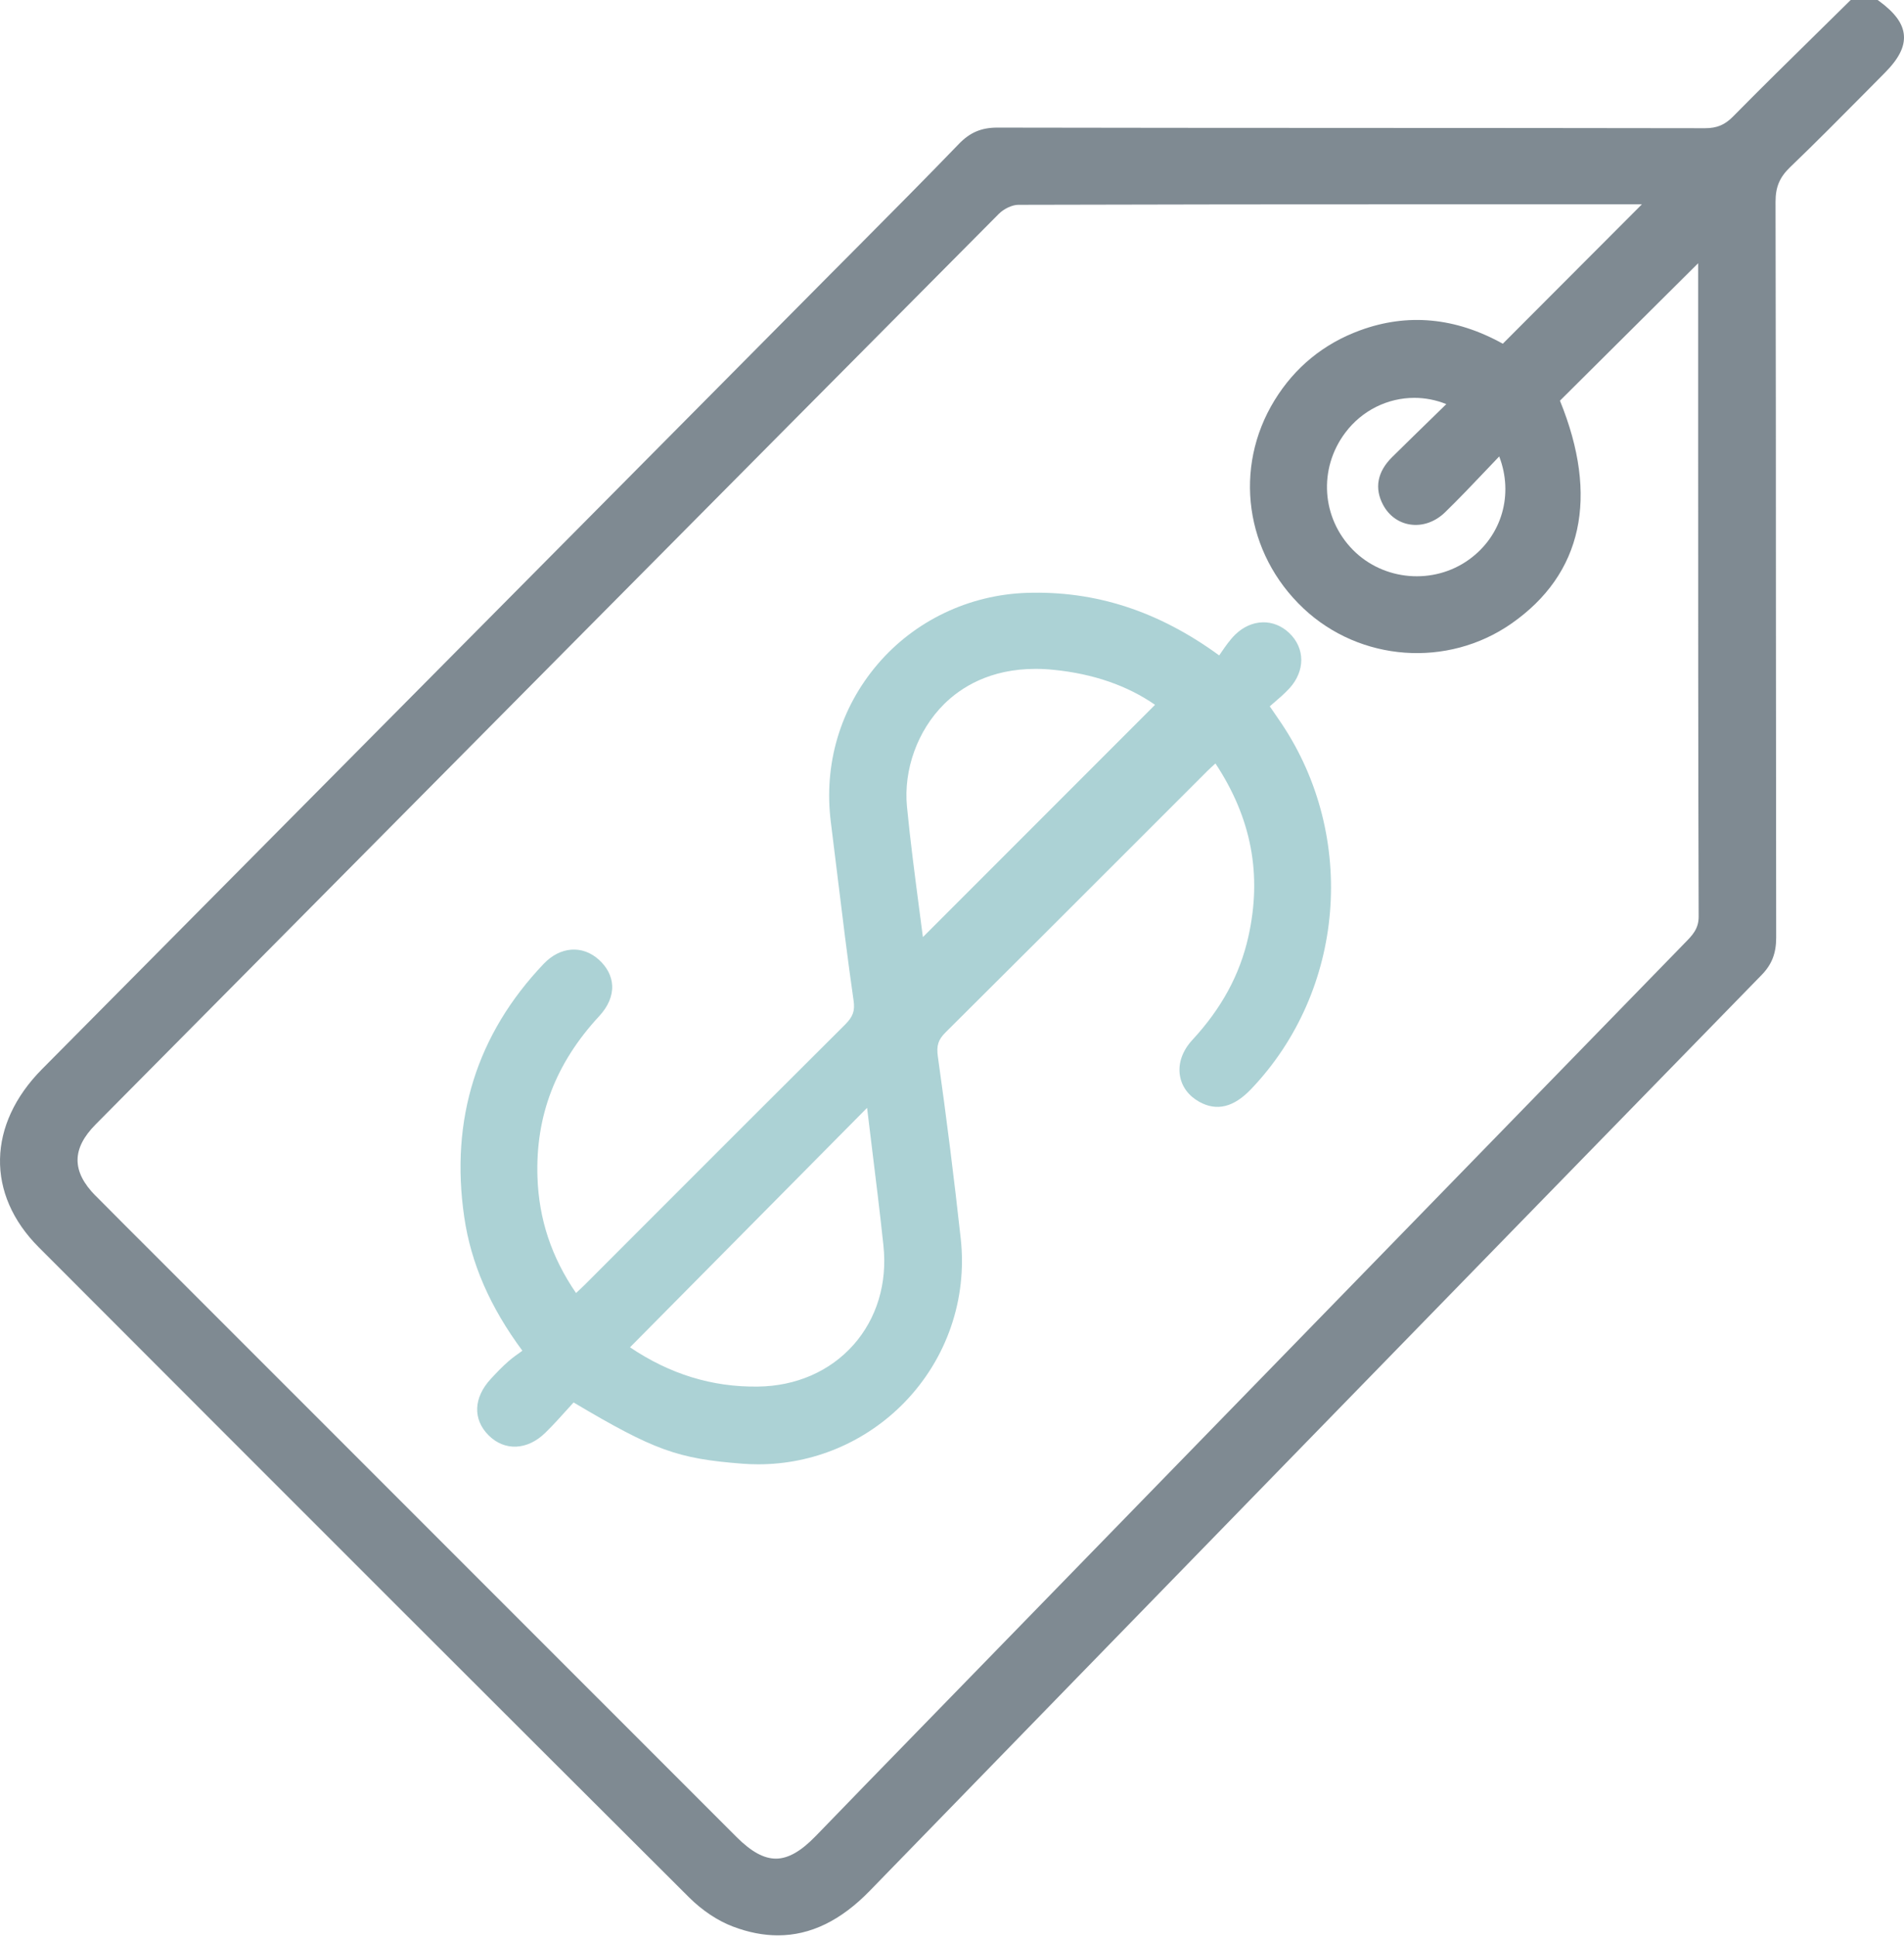
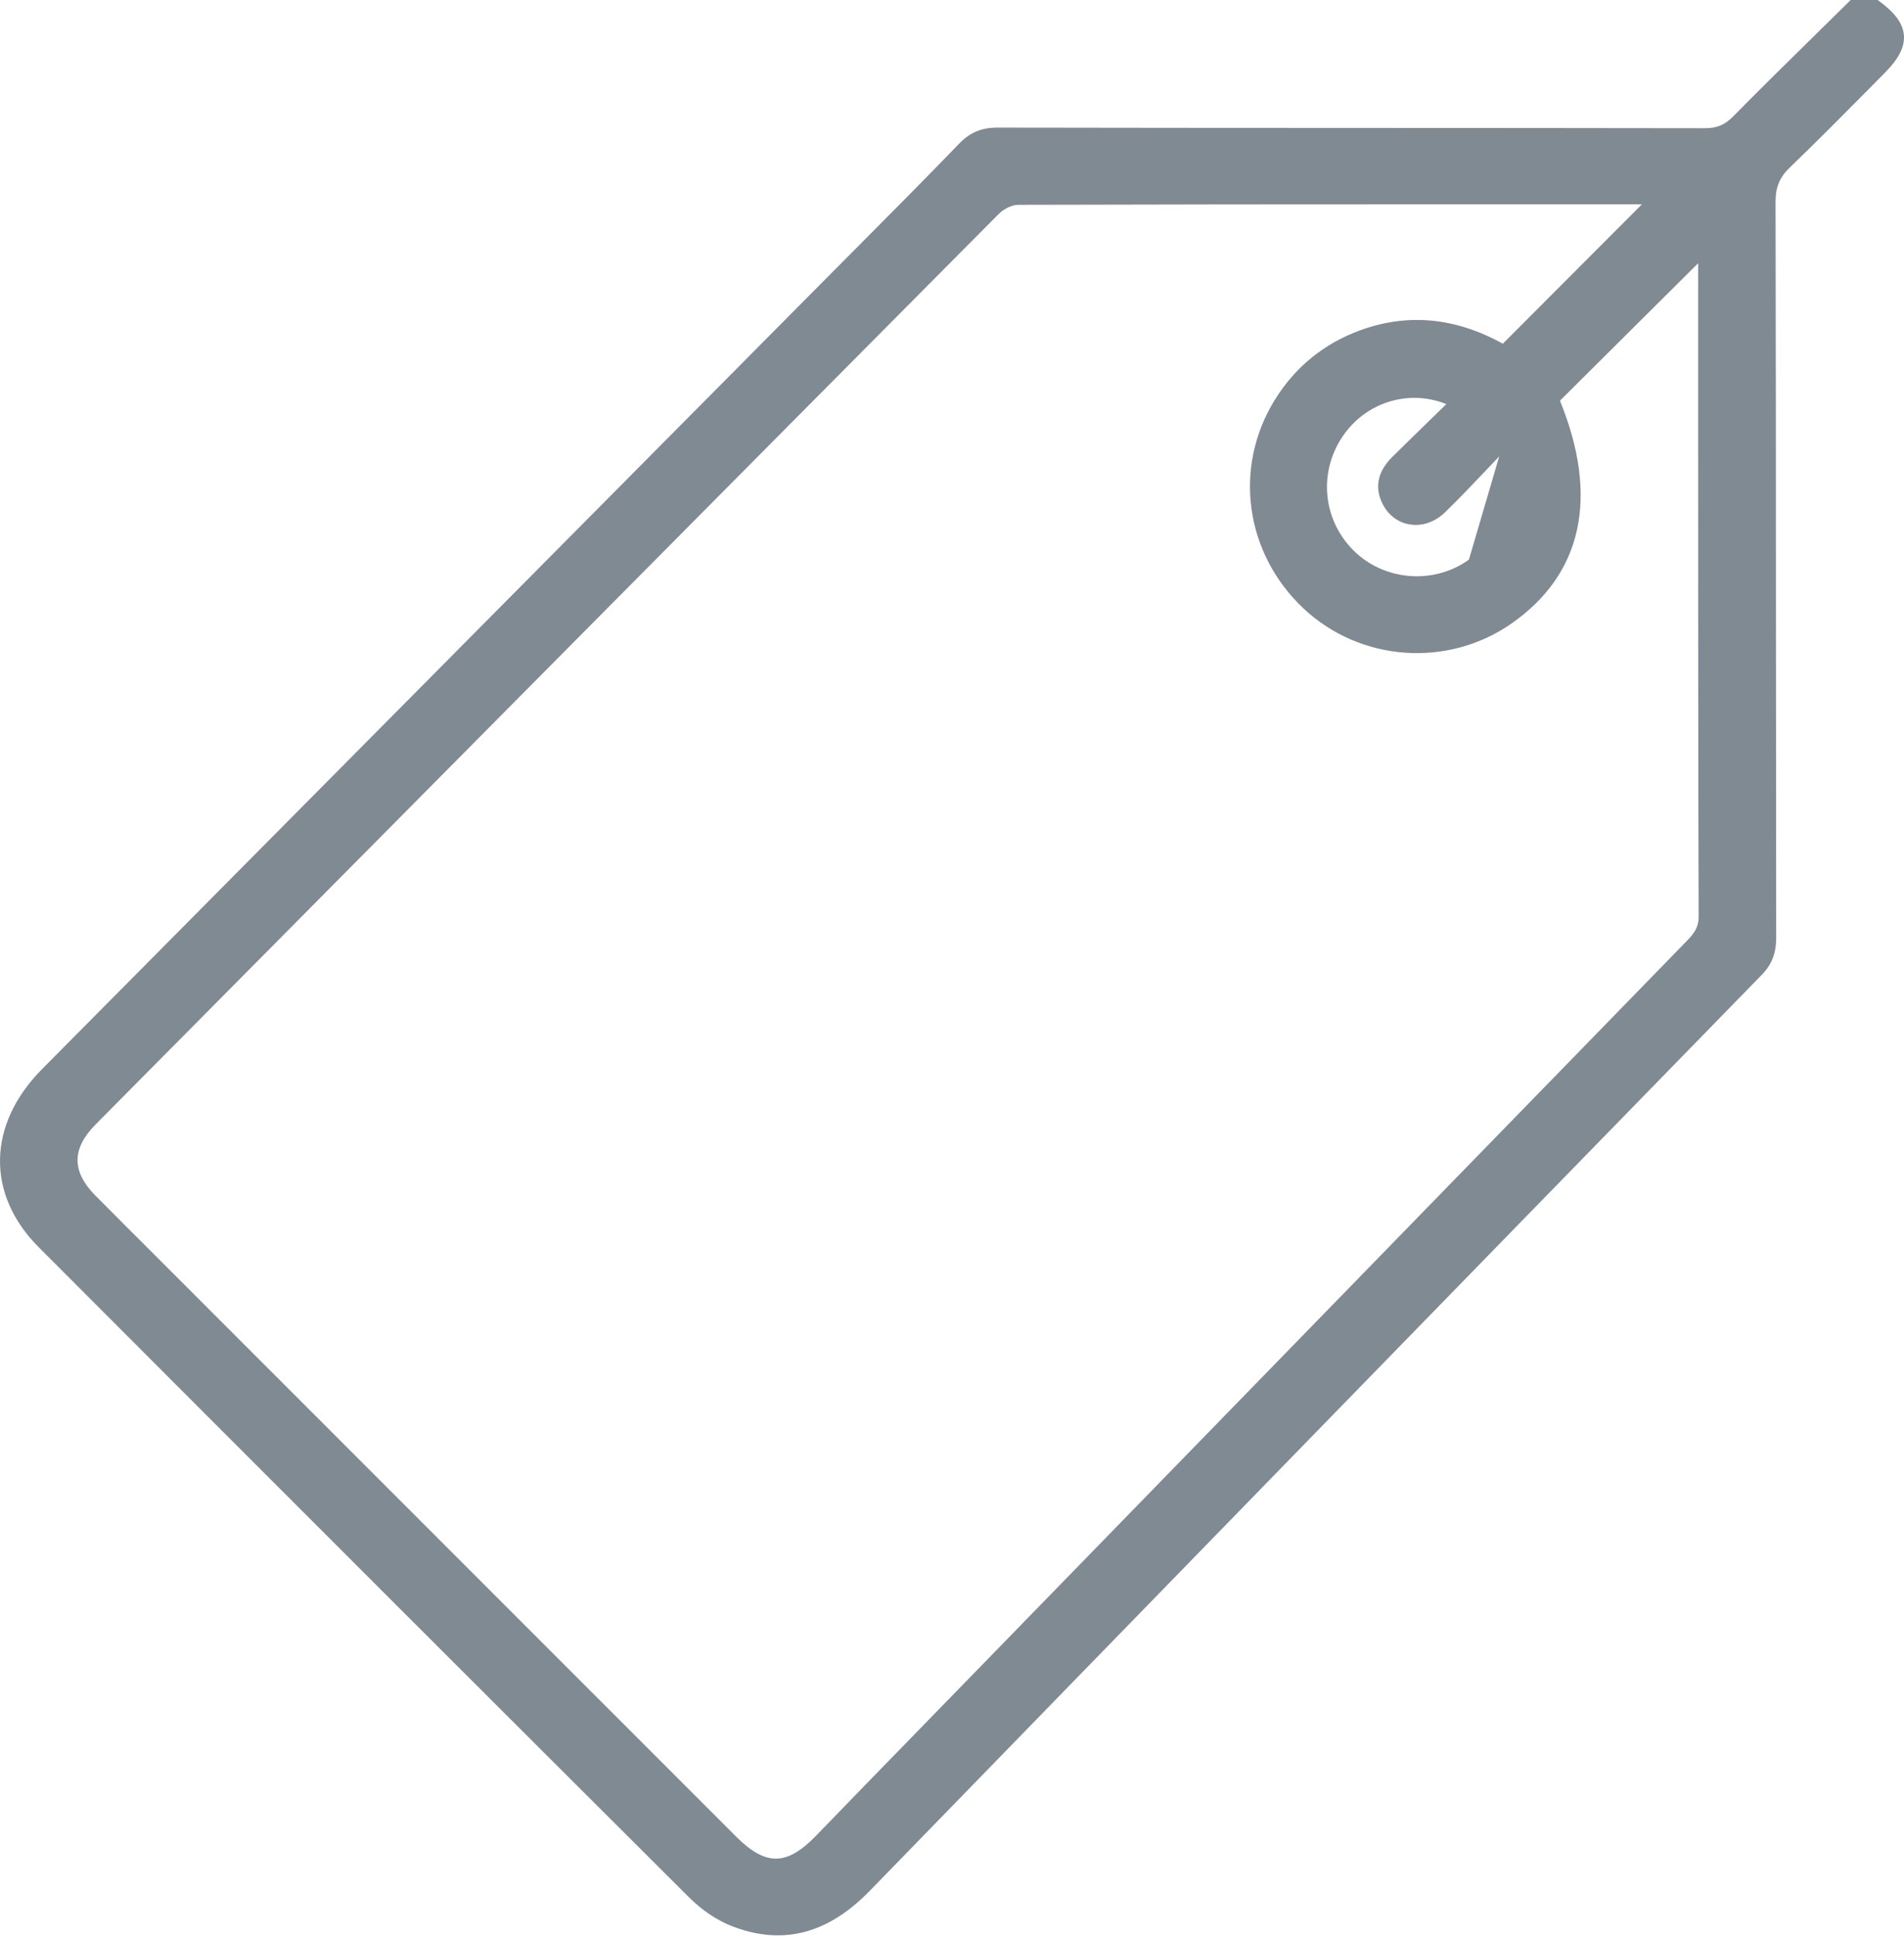
<svg xmlns="http://www.w3.org/2000/svg" width="60" height="61" viewBox="0 0 60 61" fill="none">
-   <path d="M59.997 1.111C59.969 0.747 59.722 0.406 59.221 0.037L59.17 0H58.32L58.264 0.055C57.934 0.379 57.605 0.704 57.275 1.028C56.399 1.888 55.494 2.777 54.617 3.666C54.355 3.933 54.105 4.038 53.729 4.038H53.725C50.02 4.032 46.316 4.03 42.61 4.029C38.883 4.028 35.156 4.026 31.43 4.019H31.426C30.926 4.019 30.565 4.172 30.219 4.531C29.181 5.606 28.109 6.684 27.073 7.726C26.764 8.035 26.457 8.345 26.149 8.654L16.808 18.067C11.647 23.268 6.486 28.471 1.325 33.673C-0.402 35.415 -0.444 37.616 1.219 39.282C9.276 47.35 15.79 53.857 21.717 59.763C22.129 60.172 22.617 60.498 23.094 60.678C23.583 60.864 24.056 60.956 24.514 60.956C25.54 60.956 26.497 60.491 27.409 59.553C35.934 50.789 45.124 41.354 55.51 30.711C55.835 30.379 55.972 30.027 55.972 29.534C55.967 26.18 55.966 22.824 55.964 19.47C55.963 15.171 55.962 10.726 55.952 6.354C55.952 5.889 56.08 5.583 56.415 5.262C57.227 4.483 58.031 3.671 58.809 2.886C59.004 2.689 59.198 2.493 59.393 2.296C59.834 1.853 60.026 1.477 59.997 1.111ZM3.011 37.663C2.253 36.894 2.255 36.178 3.018 35.41C13.562 24.777 22.353 15.913 31.471 6.74C31.634 6.575 31.899 6.451 32.087 6.451C36.461 6.438 40.89 6.435 45.249 6.435C46.672 6.435 48.089 6.435 49.493 6.435H51.741L47.357 10.826C45.868 9.998 44.356 9.857 42.861 10.404C41.712 10.825 40.804 11.567 40.163 12.61C38.858 14.735 39.233 17.429 41.076 19.163C42.861 20.841 45.618 21.042 47.629 19.64C49.867 18.08 50.395 15.653 49.158 12.62L53.513 8.291C53.513 10.071 53.513 11.85 53.513 13.628C53.513 18.625 53.513 23.792 53.529 28.873C53.529 29.257 53.332 29.458 53.082 29.711L53.019 29.776C46.293 36.685 39.565 43.592 32.837 50.499L27.314 56.17C27.005 56.487 26.697 56.806 26.389 57.124C26.162 57.359 25.935 57.593 25.707 57.827C25.238 58.311 24.84 58.537 24.455 58.54C24.07 58.54 23.678 58.325 23.208 57.857C18.989 53.639 14.771 49.421 10.552 45.203L5.684 40.336C5.408 40.059 5.132 39.784 4.856 39.508C4.25 38.903 3.622 38.278 3.01 37.659L3.011 37.663ZM46.29 17.626C45.175 18.427 43.606 18.298 42.639 17.324C41.645 16.32 41.539 14.768 42.391 13.631C42.925 12.918 43.738 12.531 44.569 12.531C44.907 12.531 45.25 12.596 45.577 12.728L45.202 13.094C44.751 13.533 44.309 13.963 43.87 14.397C43.403 14.858 43.304 15.379 43.587 15.905C43.766 16.24 44.074 16.464 44.432 16.519C44.82 16.58 45.223 16.441 45.537 16.136C45.978 15.707 46.398 15.266 46.842 14.798C46.974 14.658 47.108 14.518 47.244 14.376C47.703 15.57 47.333 16.876 46.29 17.626Z" fill="#001626" fill-opacity="0.5" />
-   <path d="M16.463 42.543C16.456 42.548 16.448 42.553 16.441 42.558C16.303 42.655 16.162 42.755 16.031 42.868C15.827 43.045 15.643 43.239 15.471 43.425C14.919 44.018 14.892 44.701 15.396 45.206C15.9 45.711 16.618 45.68 17.181 45.13C17.43 44.887 17.662 44.629 17.887 44.379C17.949 44.309 18.012 44.239 18.075 44.172C20.629 45.687 21.354 45.943 23.397 46.101C23.565 46.114 23.73 46.12 23.896 46.12C25.63 46.12 27.288 45.421 28.509 44.163C29.839 42.789 30.482 40.915 30.276 39.02C30.07 37.141 29.827 35.208 29.554 33.275C29.506 32.931 29.565 32.746 29.801 32.512C31.83 30.498 33.885 28.443 35.873 26.456C36.597 25.732 37.321 25.007 38.047 24.283C38.124 24.206 38.207 24.132 38.302 24.046C39.439 25.767 39.777 27.556 39.338 29.507C39.071 30.7 38.493 31.761 37.576 32.752C37.262 33.092 37.121 33.49 37.182 33.872C37.236 34.219 37.452 34.512 37.789 34.701C38.341 35.009 38.878 34.878 39.428 34.3C42.382 31.204 42.781 26.36 40.379 22.78C40.287 22.644 40.195 22.51 40.091 22.359L40.013 22.247C40.054 22.212 40.096 22.176 40.135 22.142C40.313 21.989 40.48 21.846 40.632 21.681C41.133 21.134 41.131 20.416 40.627 19.937C40.139 19.473 39.442 19.49 38.932 19.981C38.755 20.153 38.617 20.356 38.483 20.551C38.462 20.581 38.441 20.613 38.42 20.643C36.508 19.248 34.522 18.602 32.355 18.673C30.537 18.733 28.824 19.551 27.657 20.919C26.476 22.303 25.952 24.069 26.182 25.894C26.25 26.44 26.318 26.986 26.384 27.532C26.544 28.84 26.708 30.192 26.899 31.518C26.946 31.84 26.878 32.025 26.626 32.276C24.624 34.268 22.593 36.298 20.631 38.261L18.425 40.468C18.338 40.554 18.248 40.636 18.152 40.725C17.378 39.597 16.981 38.401 16.937 37.074C16.873 35.145 17.509 33.487 18.881 32.006C19.164 31.702 19.306 31.368 19.291 31.043C19.277 30.743 19.131 30.46 18.869 30.224C18.35 29.758 17.652 29.811 17.133 30.357C15.024 32.571 14.181 35.254 14.629 38.33C14.841 39.788 15.441 41.166 16.462 42.543H16.463ZM19.853 42.435L27.324 34.893C27.374 35.315 27.426 35.736 27.478 36.158C27.602 37.163 27.73 38.203 27.839 39.226C27.967 40.416 27.631 41.528 26.895 42.358C26.155 43.191 25.085 43.658 23.881 43.672C22.44 43.69 21.116 43.284 19.853 42.435ZM29.745 22.182C30.276 21.655 31.19 21.067 32.635 21.067C32.819 21.067 33.012 21.077 33.212 21.098C34.456 21.223 35.526 21.594 36.399 22.199L29.083 29.515C29.044 29.209 29.003 28.897 28.961 28.582C28.826 27.548 28.685 26.479 28.581 25.404C28.469 24.242 28.915 23.008 29.744 22.184L29.745 22.182Z" fill="#ACD2D5" />
+   <path d="M59.997 1.111C59.969 0.747 59.722 0.406 59.221 0.037L59.17 0H58.32L58.264 0.055C57.934 0.379 57.605 0.704 57.275 1.028C56.399 1.888 55.494 2.777 54.617 3.666C54.355 3.933 54.105 4.038 53.729 4.038H53.725C50.02 4.032 46.316 4.03 42.61 4.029C38.883 4.028 35.156 4.026 31.43 4.019H31.426C30.926 4.019 30.565 4.172 30.219 4.531C29.181 5.606 28.109 6.684 27.073 7.726C26.764 8.035 26.457 8.345 26.149 8.654L16.808 18.067C11.647 23.268 6.486 28.471 1.325 33.673C-0.402 35.415 -0.444 37.616 1.219 39.282C9.276 47.35 15.79 53.857 21.717 59.763C22.129 60.172 22.617 60.498 23.094 60.678C23.583 60.864 24.056 60.956 24.514 60.956C25.54 60.956 26.497 60.491 27.409 59.553C35.934 50.789 45.124 41.354 55.51 30.711C55.835 30.379 55.972 30.027 55.972 29.534C55.967 26.18 55.966 22.824 55.964 19.47C55.963 15.171 55.962 10.726 55.952 6.354C55.952 5.889 56.08 5.583 56.415 5.262C57.227 4.483 58.031 3.671 58.809 2.886C59.004 2.689 59.198 2.493 59.393 2.296C59.834 1.853 60.026 1.477 59.997 1.111ZM3.011 37.663C2.253 36.894 2.255 36.178 3.018 35.41C13.562 24.777 22.353 15.913 31.471 6.74C31.634 6.575 31.899 6.451 32.087 6.451C36.461 6.438 40.89 6.435 45.249 6.435C46.672 6.435 48.089 6.435 49.493 6.435H51.741L47.357 10.826C45.868 9.998 44.356 9.857 42.861 10.404C41.712 10.825 40.804 11.567 40.163 12.61C38.858 14.735 39.233 17.429 41.076 19.163C42.861 20.841 45.618 21.042 47.629 19.64C49.867 18.08 50.395 15.653 49.158 12.62L53.513 8.291C53.513 10.071 53.513 11.85 53.513 13.628C53.513 18.625 53.513 23.792 53.529 28.873C53.529 29.257 53.332 29.458 53.082 29.711L53.019 29.776C46.293 36.685 39.565 43.592 32.837 50.499L27.314 56.17C27.005 56.487 26.697 56.806 26.389 57.124C26.162 57.359 25.935 57.593 25.707 57.827C25.238 58.311 24.84 58.537 24.455 58.54C24.07 58.54 23.678 58.325 23.208 57.857C18.989 53.639 14.771 49.421 10.552 45.203L5.684 40.336C5.408 40.059 5.132 39.784 4.856 39.508C4.25 38.903 3.622 38.278 3.01 37.659L3.011 37.663ZM46.29 17.626C45.175 18.427 43.606 18.298 42.639 17.324C41.645 16.32 41.539 14.768 42.391 13.631C42.925 12.918 43.738 12.531 44.569 12.531C44.907 12.531 45.25 12.596 45.577 12.728L45.202 13.094C44.751 13.533 44.309 13.963 43.87 14.397C43.403 14.858 43.304 15.379 43.587 15.905C43.766 16.24 44.074 16.464 44.432 16.519C44.82 16.58 45.223 16.441 45.537 16.136C45.978 15.707 46.398 15.266 46.842 14.798C46.974 14.658 47.108 14.518 47.244 14.376Z" fill="#001626" fill-opacity="0.5" />
</svg>